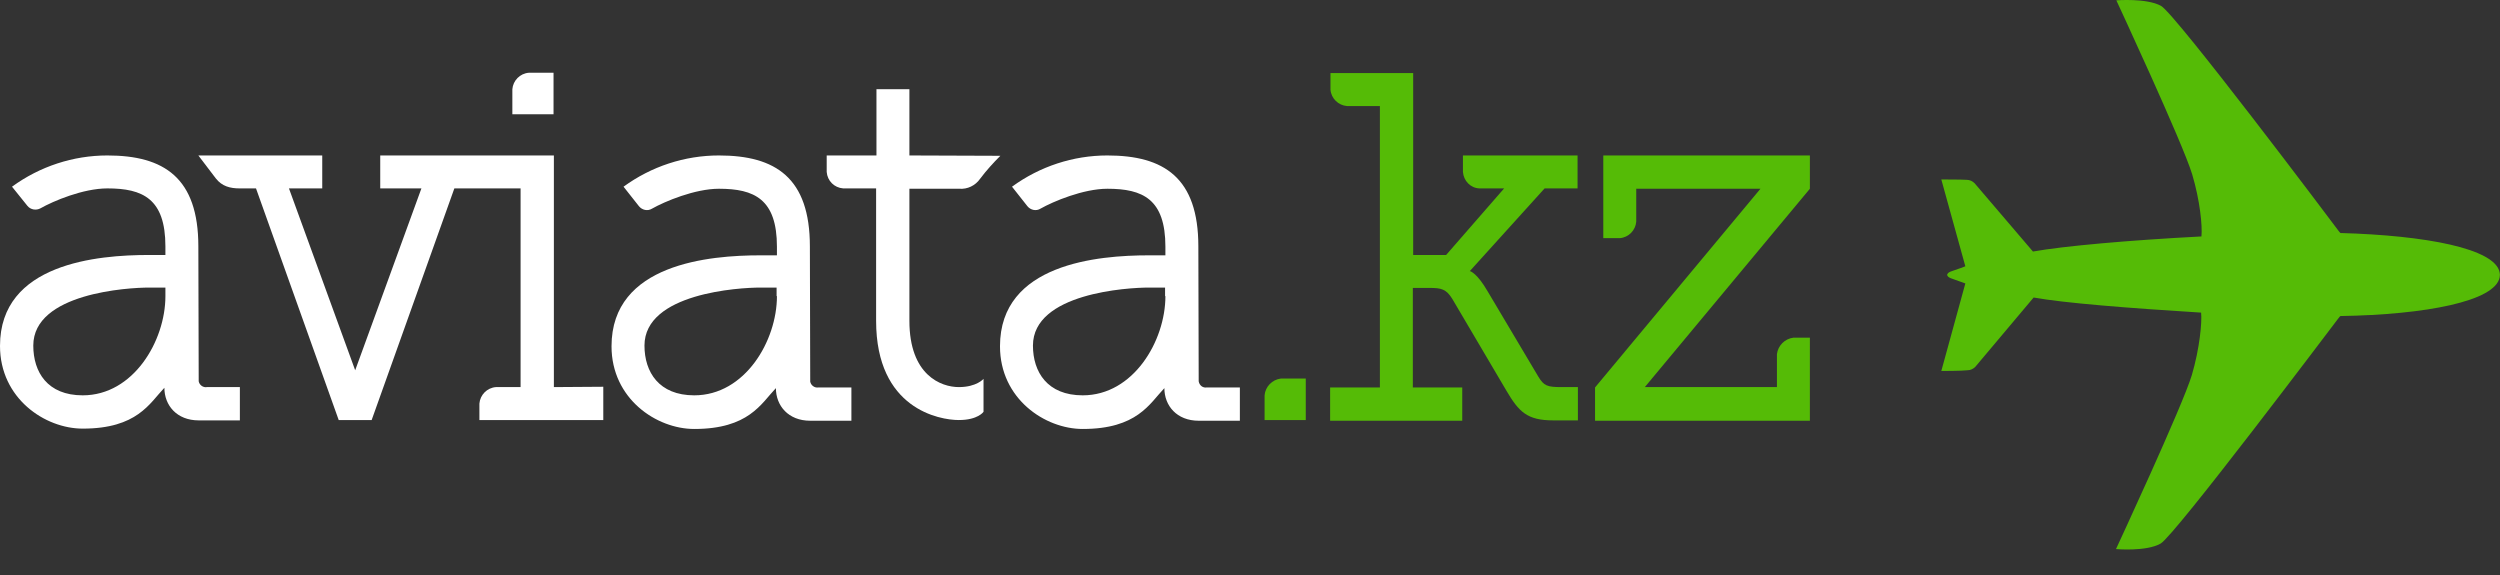
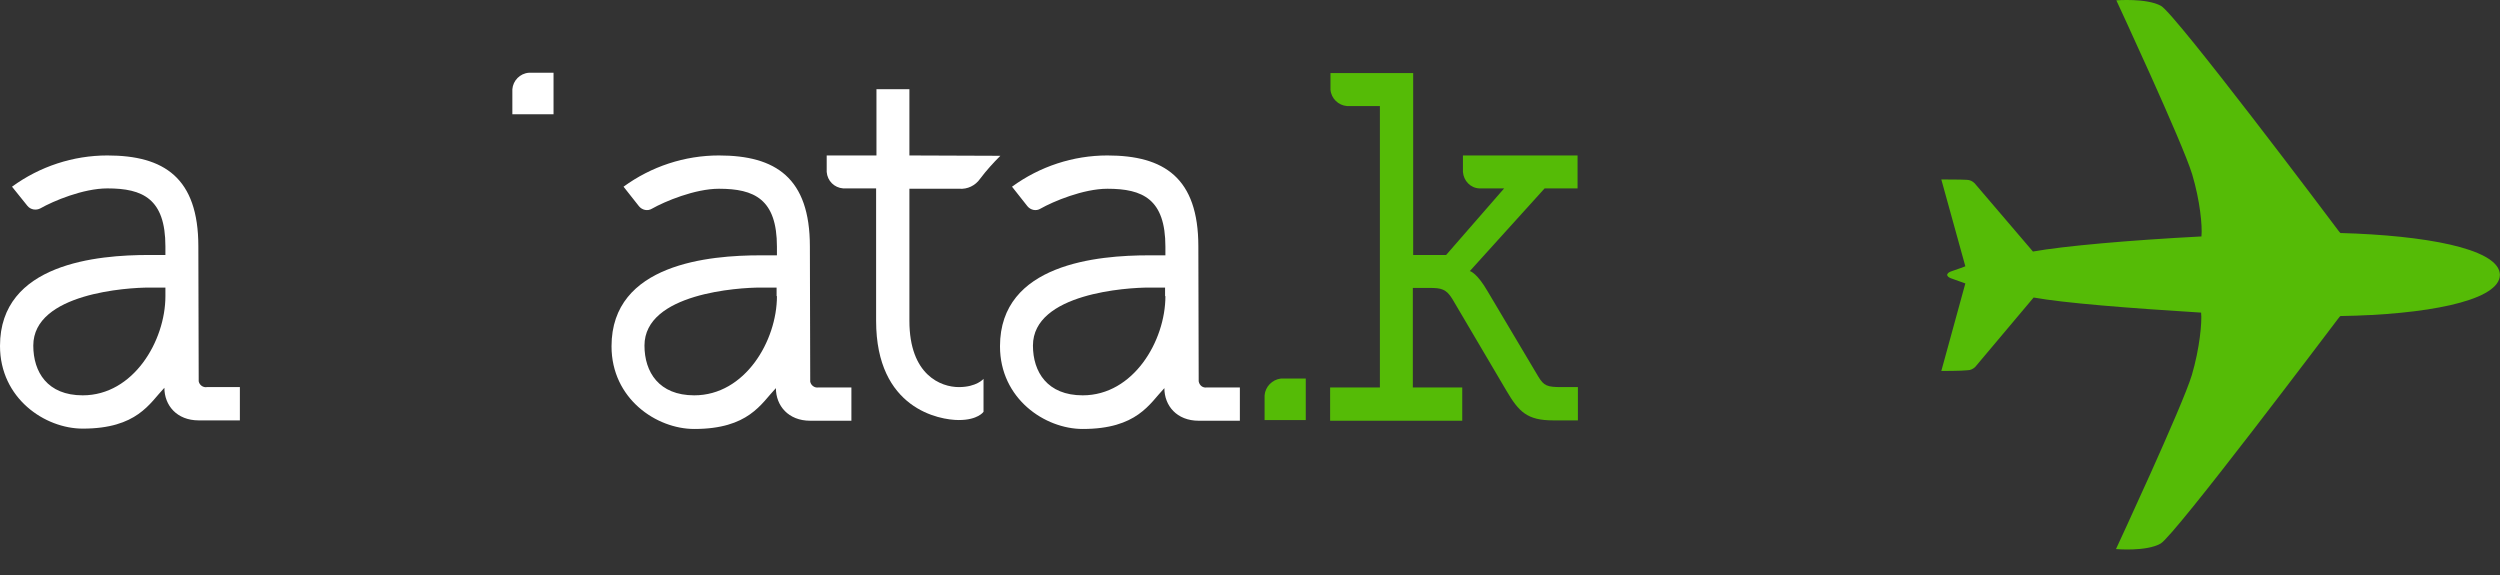
<svg xmlns="http://www.w3.org/2000/svg" id="Слой_1" x="0px" y="0px" viewBox="0 0 728.5 167.6" style="enable-background:new 0 0 728.5 167.6;" xml:space="preserve">
  <rect x="0" y="0" width="728.5" height="167.6" fill="#333333" stroke="none" />
  <style type="text/css"> .st0{fill:#8DC12D;} .st1{fill:#55BB06;} .st2{fill:#FFFFFF;} </style>
  <path class="st0" d="M628.4,167.5L628.4,167.5z" />
  <path class="st1" d="M426.3,45.3v4.8c0.2,2.6,2.2,4.7,4.8,4.8h7.2l-16.9,19.4h-9.6v-53h-24.1v4.8c0.2,2.6,2.3,4.6,4.8,4.8h9.6v82 h-14.5v9.7h38.5v-9.7h-14.4v-29h4.8c3.5,0,4.9,0.3,6.7,3.2l15.8,26.8c3.6,6.1,6,8.6,13.6,8.6h7.2v-9.7H455c-4.2,0-5.1-0.4-6.7-3 l-14.8-24.9c-3-5.2-5-5.9-5.2-5.9l21.8-24.1h9.6v-9.6C459.7,45.3,426.3,45.3,426.3,45.3z" />
-   <path class="st1" d="M522.6,98.4c-2.5,0.3-4.5,2.3-4.8,4.8v9.6h-38.5L527.4,55v-9.7h-60.2v24.1h4.8c2.6-0.2,4.6-2.3,4.8-4.8V55H513 l-48.2,57.9v9.7h62.6V98.4H522.6z" />
  <path class="st1" d="M368.5,115.2v7.2h12v-12.1h-7.2C370.7,110.6,368.7,112.7,368.5,115.2z" />
  <path class="st2" d="M349.2,71.8c0-20-10-26.5-26.5-26.5c-10,0-19.7,3.2-27.8,9.1l4.5,5.7c0.9,1.1,2.5,1.5,3.8,0.7 c3.7-2.1,12.5-5.8,19.5-5.8c10.3,0,16.9,3,16.9,16.9v2.5h-4.8c-14.8,0-43.4,2.4-43.4,26.5c0,15.3,13.1,24.1,24.1,24.1 c15.9,0,19.5-7.4,23.8-11.9c0,5.1,3.6,9.5,10,9.5h12v-9.7h-9.6c-1.2,0.2-2.2-0.6-2.4-1.8c0-0.2,0-0.4,0-0.7L349.2,71.8L349.2,71.8z M339.6,86.3c0,13-9.3,28.9-24.1,28.9c-10.3,0-14.5-6.8-14.5-14.5c0-15.3,27.7-16.9,33.7-16.9h4.8v2.5H339.6z" />
  <path class="st2" d="M236,71.8c0-20-10-26.5-26.5-26.5c-10,0-19.7,3.2-27.8,9.1l4.5,5.7c0.9,1.1,2.5,1.5,3.8,0.7 c3.7-2.1,12.5-5.8,19.5-5.8c10.3,0,16.9,3,16.9,16.9v2.5h-4.8c-14.8,0-43.4,2.4-43.4,26.5c0,15.3,13.1,24.1,24.1,24.1 c15.9,0,19.5-7.4,23.8-11.9c0,5.1,3.6,9.5,10,9.5h12v-9.7h-9.6c-1.1,0.2-2.2-0.6-2.4-1.7c0-0.2,0-0.5,0-0.7L236,71.8L236,71.8z M226.4,86.3c0,13-9.3,28.9-24.1,28.9c-10.3,0-14.5-6.8-14.5-14.5c0-15.3,27.7-16.9,33.7-16.9h4.8v2.5H226.4z" />
  <path class="st2" d="M57.8,71.8c0-20-10-26.5-26.5-26.5c-10,0-19.7,3.2-27.8,9.1L8,60c0.9,1.1,2.5,1.4,3.8,0.7 c3.7-2.1,12.4-5.8,19.5-5.8c10.3,0,16.9,3,16.9,16.9v2.5h-4.8C28.5,74.3,0,76.7,0,100.8c0,15.3,13.1,24.1,24.1,24.1 c15.9,0,19.5-7.4,23.8-11.9c0,5.1,3.6,9.5,10,9.5h12v-9.7h-9.6c-1.1,0.2-2.2-0.6-2.4-1.7c0-0.2,0-0.5,0-0.7L57.8,71.8L57.8,71.8z M48.2,86.3c0,13-9.3,28.9-24.1,28.9c-10.3,0-14.4-6.8-14.4-14.5c0-15.3,27.7-16.9,33.7-16.9h4.8V86.3z" />
  <path class="st2" d="M265,45.3V26h-9.6v19.3h-14.5v4.8c0.2,2.6,2.2,4.6,4.8,4.8h9.6v38.6c0,25.7,18.5,28.9,24.1,28.9 s7.2-2.4,7.2-2.4v-9.6c0,0-2,2.4-7.2,2.4S265,109.3,265,93.5V55h14.5c2.4,0.2,4.7-0.9,6.1-2.9c1.8-2.4,3.8-4.6,5.9-6.7L265,45.3z" />
-   <path class="st2" d="M161.4,112.8V45.3h-50.6v9.6h12l-19.3,53l-19.3-53h9.7v-9.6H57.8c0,0,2.1,2.8,5.1,6.7c1.8,2.3,4.2,2.9,6.9,2.9 h4.8l24.1,67.5h9.6l24.1-67.5h19.3v57.9h-7.2c-2.6,0.2-4.6,2.3-4.8,4.8v4.8h36.1v-9.7L161.4,112.8z" />
  <path class="st2" d="M149.3,26v7.3h12V21.2h-7.2C151.5,21.4,149.5,23.5,149.3,26z" />
  <path class="st1" d="M728.4,80.8c0.1-0.5,0.1-1,0-1.4c-1.3-7-21.6-10.8-46.4-11.5c-0.2-0.2-0.4-0.4-0.6-0.7 c-2-2.7-47.5-63.2-51.7-65.5s-13-1.6-13-1.6s19.4,41.7,22.1,50.7c2.3,7.7,3,15.1,2.7,18.1c-21.1,1.1-40.2,2.8-49.1,4.4l-17-19.9 c-0.6-0.6-1.4-1-2.3-1c-1.4-0.1-7.4-0.1-7.4-0.1l7,25.3c0,0-2.3,0.9-3.9,1.4c-1.3,0.4-1.4,1-1.4,1.1s0.1,0.7,1.4,1.1 c1.6,0.6,3.9,1.4,3.9,1.4l-7,25.5c0,0,6,0,7.6-0.2c0.9,0,1.7-0.4,2.3-1l17-20.2c8.8,1.6,27.8,3.1,48.8,4.4 c0.3,2.7-0.4,10.4-2.7,18.2c-2.7,9-22.1,50.7-22.1,50.7s8.8,0.8,13-1.6c4.1-2.3,49.7-62.9,51.7-65.5c0.3-0.3,0.4-0.6,0.7-0.8 C706.8,91.7,727.1,87.8,728.4,80.8z" />
</svg>